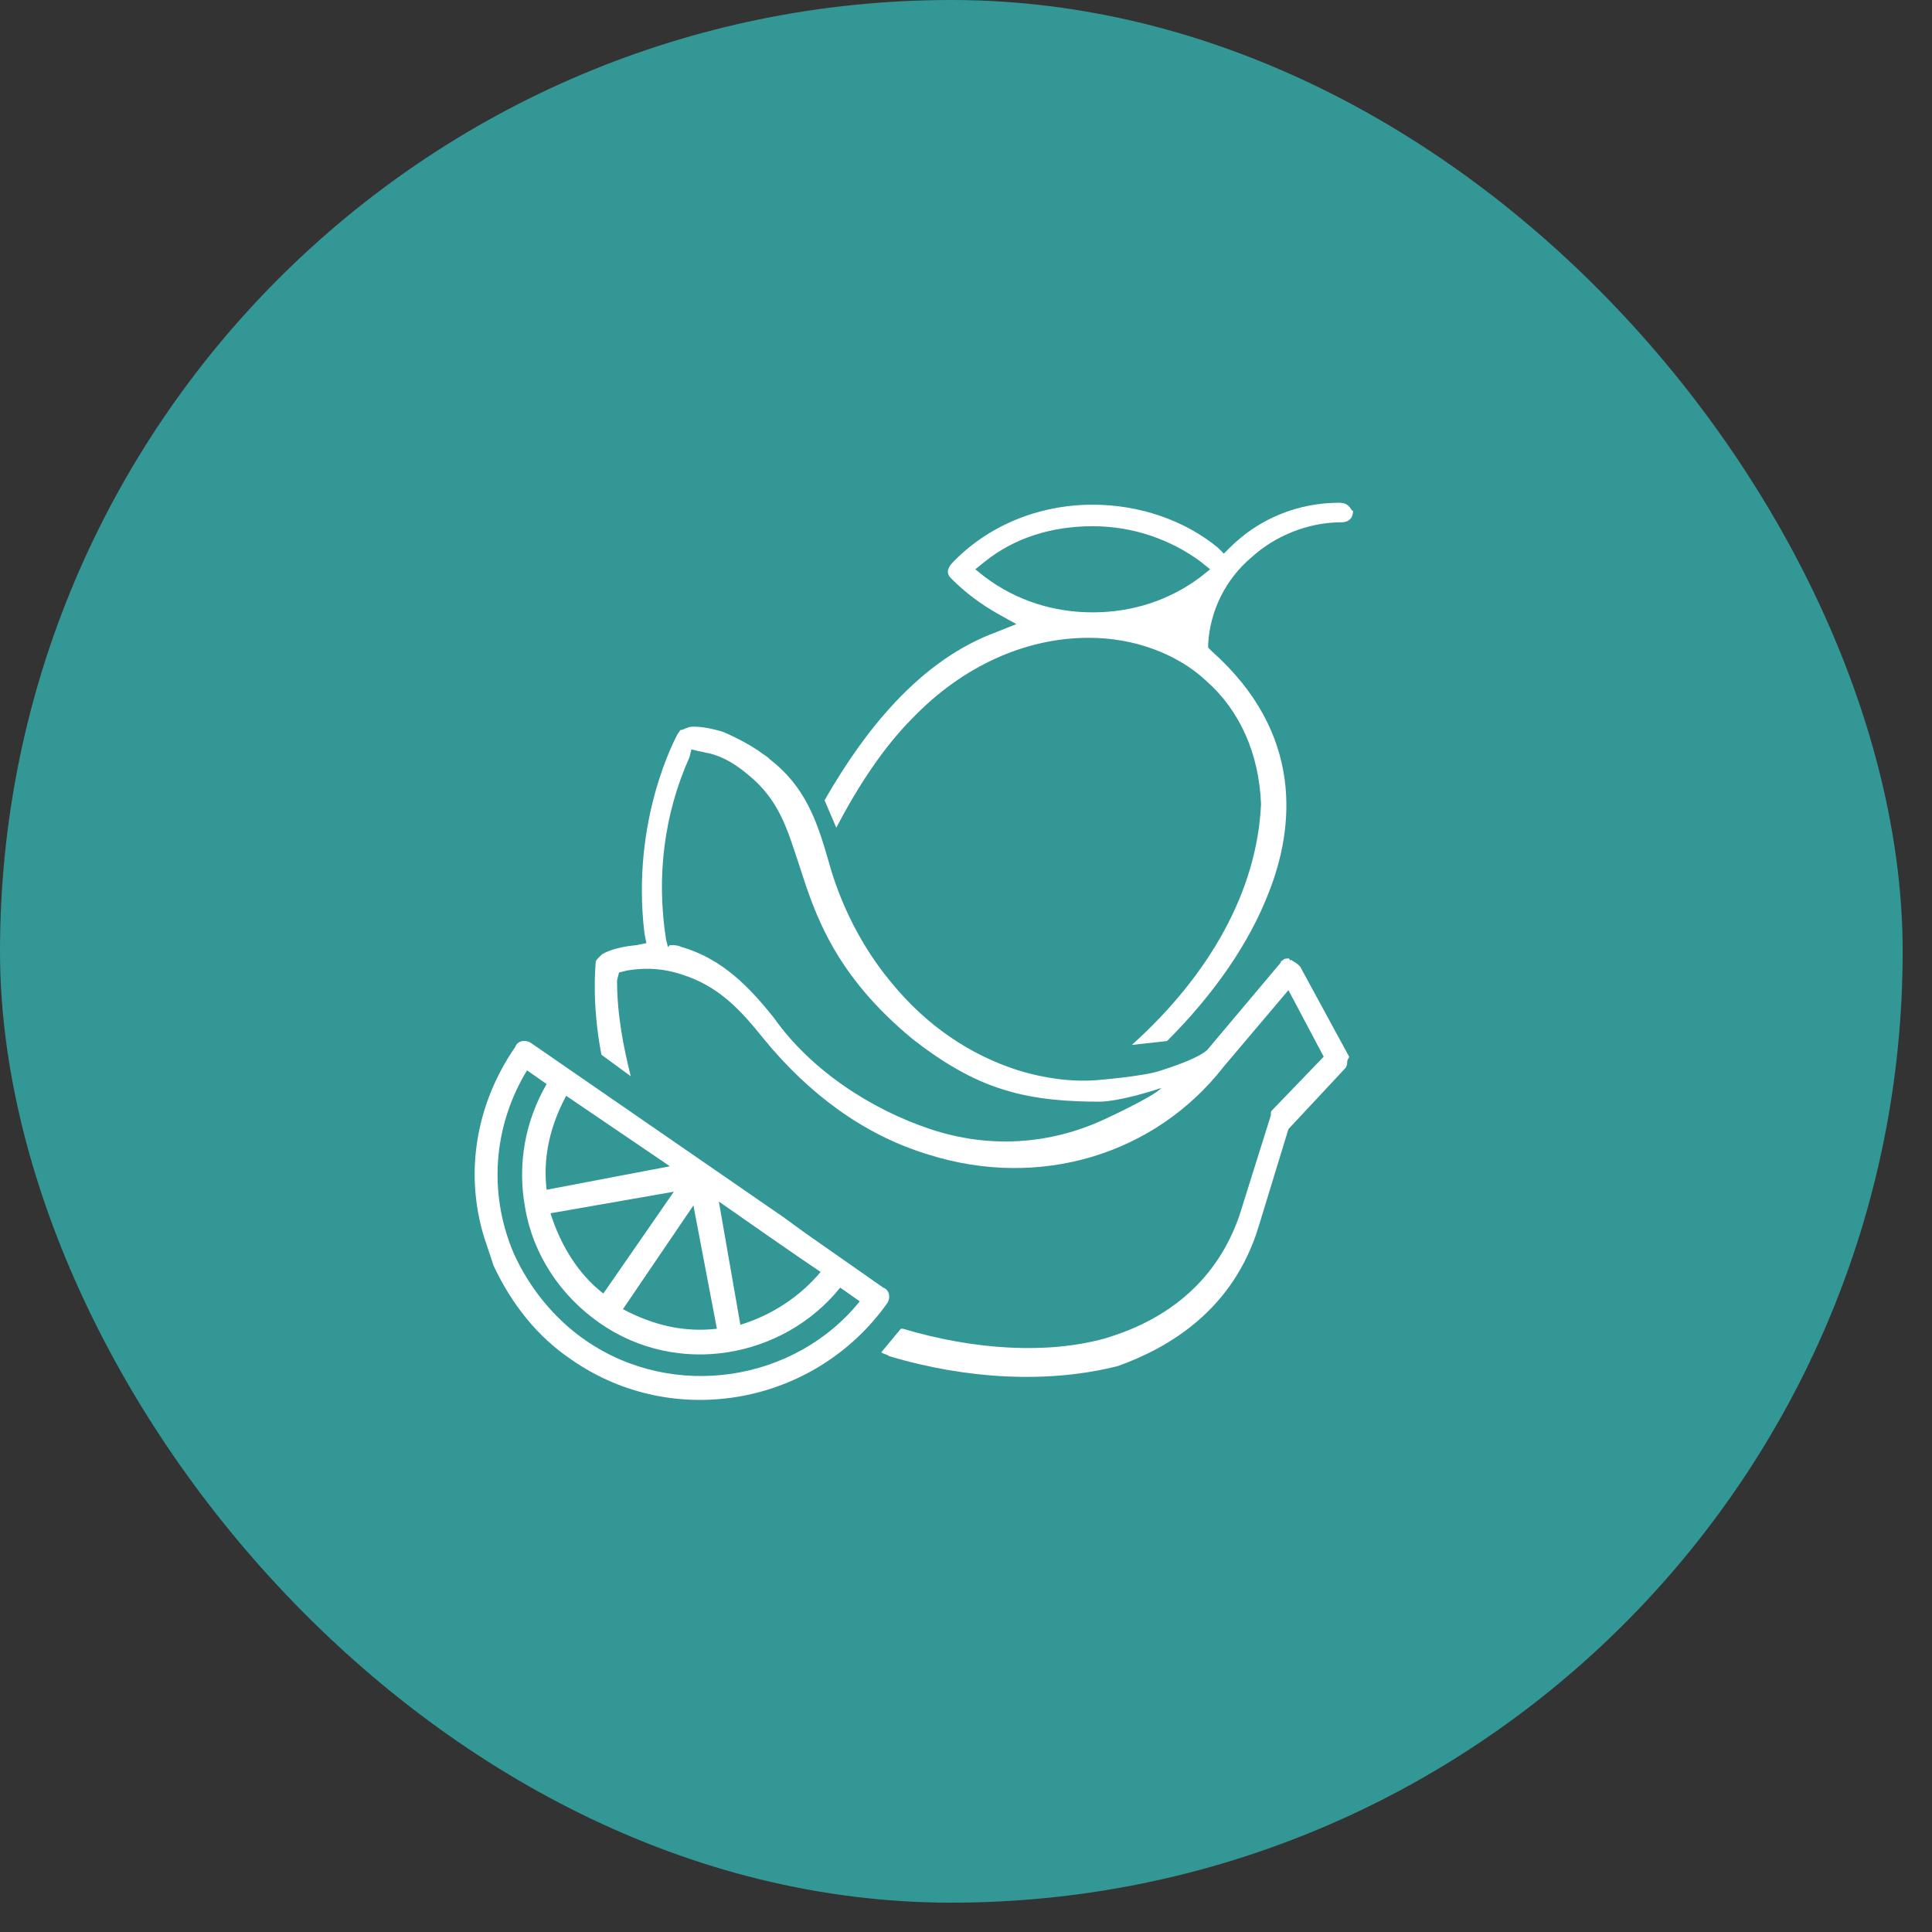
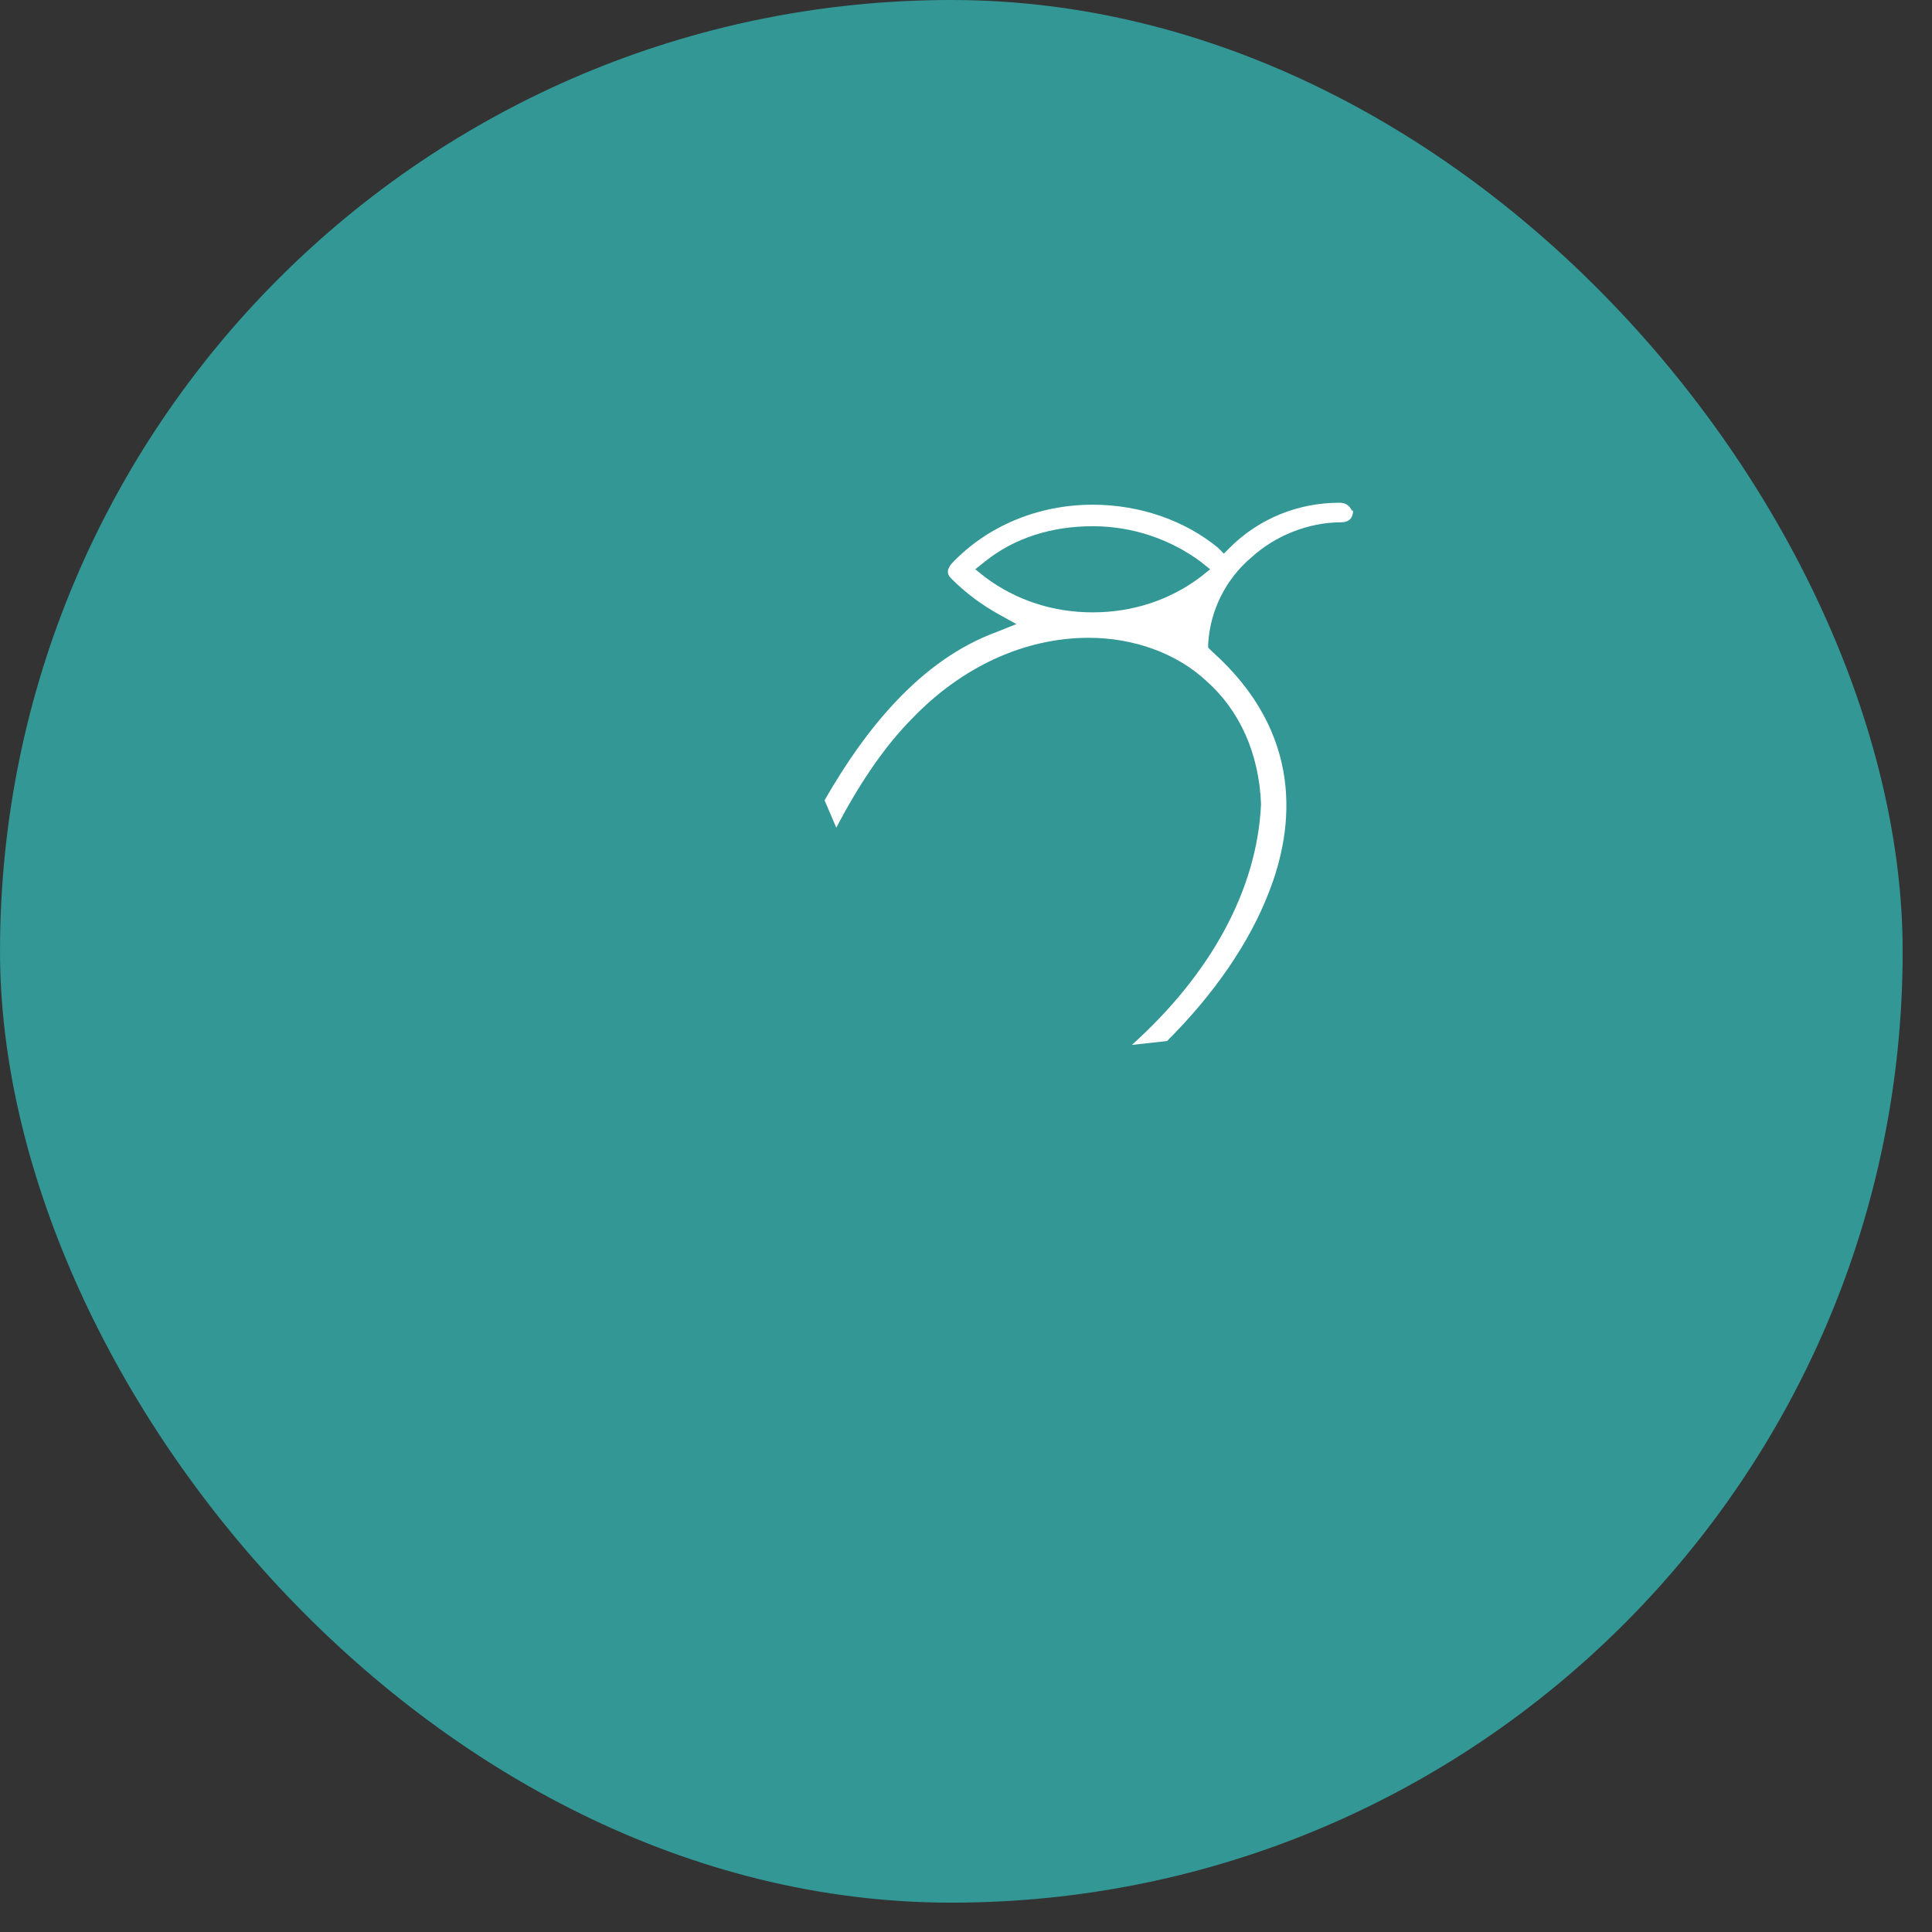
<svg xmlns="http://www.w3.org/2000/svg" width="65" height="65" viewBox="0 0 65 65" fill="none">
  <rect x="0" y="0" width="65" height="65" fill="#333333" stroke="none" />
  <rect width="64.013" height="64.013" rx="32.006" fill="#329795" />
-   <path d="M27.609 42.794C26.885 43.65 25.963 44.243 24.909 44.572L24.185 40.424C24.843 40.885 26.819 42.267 27.609 42.794ZM24.119 44.704C22.999 44.836 21.946 44.572 20.958 44.045L23.329 40.555L24.119 44.704ZM16.612 42.597C17.204 43.848 18.06 44.968 19.246 45.758C22.67 48.129 27.412 47.272 29.848 43.848C29.98 43.65 29.914 43.387 29.716 43.321L27.082 41.477L26.358 40.95L17.863 35.089C17.665 34.958 17.402 35.023 17.336 35.221C16.019 37.131 15.624 39.436 16.282 41.609L16.612 42.597ZM22.67 40.094L20.299 43.519C19.443 42.86 18.851 41.872 18.521 40.819L22.67 40.094ZM18.39 40.028C18.258 38.909 18.521 37.855 19.048 36.867L22.538 39.238L18.39 40.028ZM19.707 45.099C18.653 44.375 17.797 43.321 17.27 42.136C16.414 40.094 16.612 37.855 17.731 36.011L18.39 36.472C17.665 37.724 17.402 39.172 17.665 40.621C17.929 42.202 18.851 43.585 20.168 44.507C22.802 46.35 26.358 45.692 28.268 43.321L28.926 43.782C26.753 46.482 22.67 47.141 19.707 45.099Z" fill="white" />
  <path d="M45.061 16.914C43.678 16.914 42.361 17.441 41.373 18.428L41.175 18.626L40.978 18.428C39.858 17.506 38.343 16.98 36.763 16.98C34.919 16.98 33.207 17.704 32.022 18.955C31.956 19.021 31.89 19.153 31.89 19.219C31.89 19.35 31.956 19.416 32.022 19.482C32.483 19.943 33.009 20.338 33.602 20.668L34.195 20.997L33.536 21.26C32.285 21.721 31.165 22.511 30.112 23.631C29.19 24.619 28.465 25.672 27.741 26.924L28.136 27.846C28.86 26.463 29.717 25.146 30.704 24.158C32.351 22.446 34.458 21.458 36.631 21.458C38.146 21.458 39.595 21.985 40.583 22.907C41.702 23.894 42.361 25.343 42.426 27.055C42.295 29.953 40.714 32.785 38.08 35.155L39.265 35.024C40.846 33.443 42.031 31.731 42.69 30.019C43.546 27.846 43.875 24.685 40.78 21.919L40.648 21.787V21.655C40.714 20.536 41.241 19.482 42.097 18.758C42.887 18.033 44.007 17.572 45.126 17.572C45.522 17.572 45.522 17.243 45.522 17.177C45.456 17.243 45.456 16.914 45.061 16.914ZM40.385 19.416C39.331 20.206 38.08 20.602 36.763 20.602C35.446 20.602 34.195 20.206 33.141 19.416L32.812 19.153L33.141 18.889C34.129 18.099 35.38 17.704 36.763 17.704C38.146 17.704 39.397 18.165 40.385 18.889L40.714 19.153L40.385 19.416Z" fill="white" />
-   <path d="M45.39 35.551L43.743 32.521C43.678 32.456 43.612 32.39 43.48 32.324C43.48 32.324 43.414 32.258 43.414 32.324C43.348 32.192 43.348 32.258 43.217 32.258C43.151 32.324 43.085 32.324 43.085 32.39L40.648 35.287C40.648 35.287 40.517 35.551 39.068 36.012C38.541 36.209 36.895 36.341 36.895 36.341C36.039 36.407 35.117 36.275 34.261 36.012C32.614 35.485 31.165 34.497 29.98 33.048C28.992 31.863 28.268 30.414 27.873 28.965C27.477 27.582 27.082 26.463 25.897 25.541C25.831 25.475 25.831 25.475 25.634 25.343C25.107 24.948 24.317 24.619 24.317 24.619C23.658 24.421 23.197 24.421 23.131 24.487C23.065 24.487 23 24.553 22.934 24.553C22.868 24.553 22.868 24.619 22.802 24.685C22.736 24.816 21.221 27.582 21.682 31.402L21.748 31.731L21.419 31.797C20.695 31.863 20.299 32.06 20.234 32.126C20.168 32.192 20.168 32.192 20.102 32.258C20.036 32.324 20.036 32.39 20.036 32.456C20.036 32.521 19.904 33.773 20.234 35.485L21.221 36.209C20.958 35.156 20.76 34.102 20.76 32.982L20.826 32.719L21.09 32.653C21.485 32.587 22.143 32.521 22.934 32.785C24.185 33.18 24.909 33.97 25.7 34.958C27.214 36.802 29.058 38.185 31.231 38.843C34.985 40.029 38.87 38.843 41.175 35.88L43.348 33.312L44.534 35.551L42.822 37.329C42.756 37.395 42.756 37.395 42.756 37.526L41.702 40.885C40.978 42.992 39.397 44.375 37.158 45.034C35.248 45.56 32.812 45.429 30.375 44.704C30.375 44.704 30.375 44.704 30.309 44.704L29.651 45.495C29.717 45.56 29.848 45.56 29.914 45.626C32.548 46.416 35.314 46.548 37.619 45.956C39.265 45.363 41.504 44.112 42.361 41.214L43.348 37.987L45.192 36.012C45.258 35.946 45.324 35.88 45.324 35.748C45.324 35.617 45.39 35.617 45.39 35.551ZM37.158 37.658C35.314 38.514 33.273 38.646 31.297 37.987C29.321 37.329 27.28 36.012 26.029 34.233C25.238 33.246 24.317 32.258 22.934 31.863C22.802 31.797 22.67 31.797 22.538 31.797L22.473 31.863L22.407 31.599C22.078 29.492 22.341 27.385 23.197 25.475L23.263 25.212L23.526 25.277C23.592 25.277 23.79 25.343 23.856 25.343C24.382 25.475 24.777 25.738 25.173 26.068C26.226 26.924 26.49 27.912 26.885 29.097C27.412 30.743 28.07 32.785 30.704 34.958C31.626 35.682 32.68 36.341 33.8 36.67C34.853 36.999 35.973 37.065 37.026 37.065C37.026 37.065 37.685 37.065 39.068 36.604C38.87 36.868 37.158 37.658 37.158 37.658Z" fill="white" />
</svg>